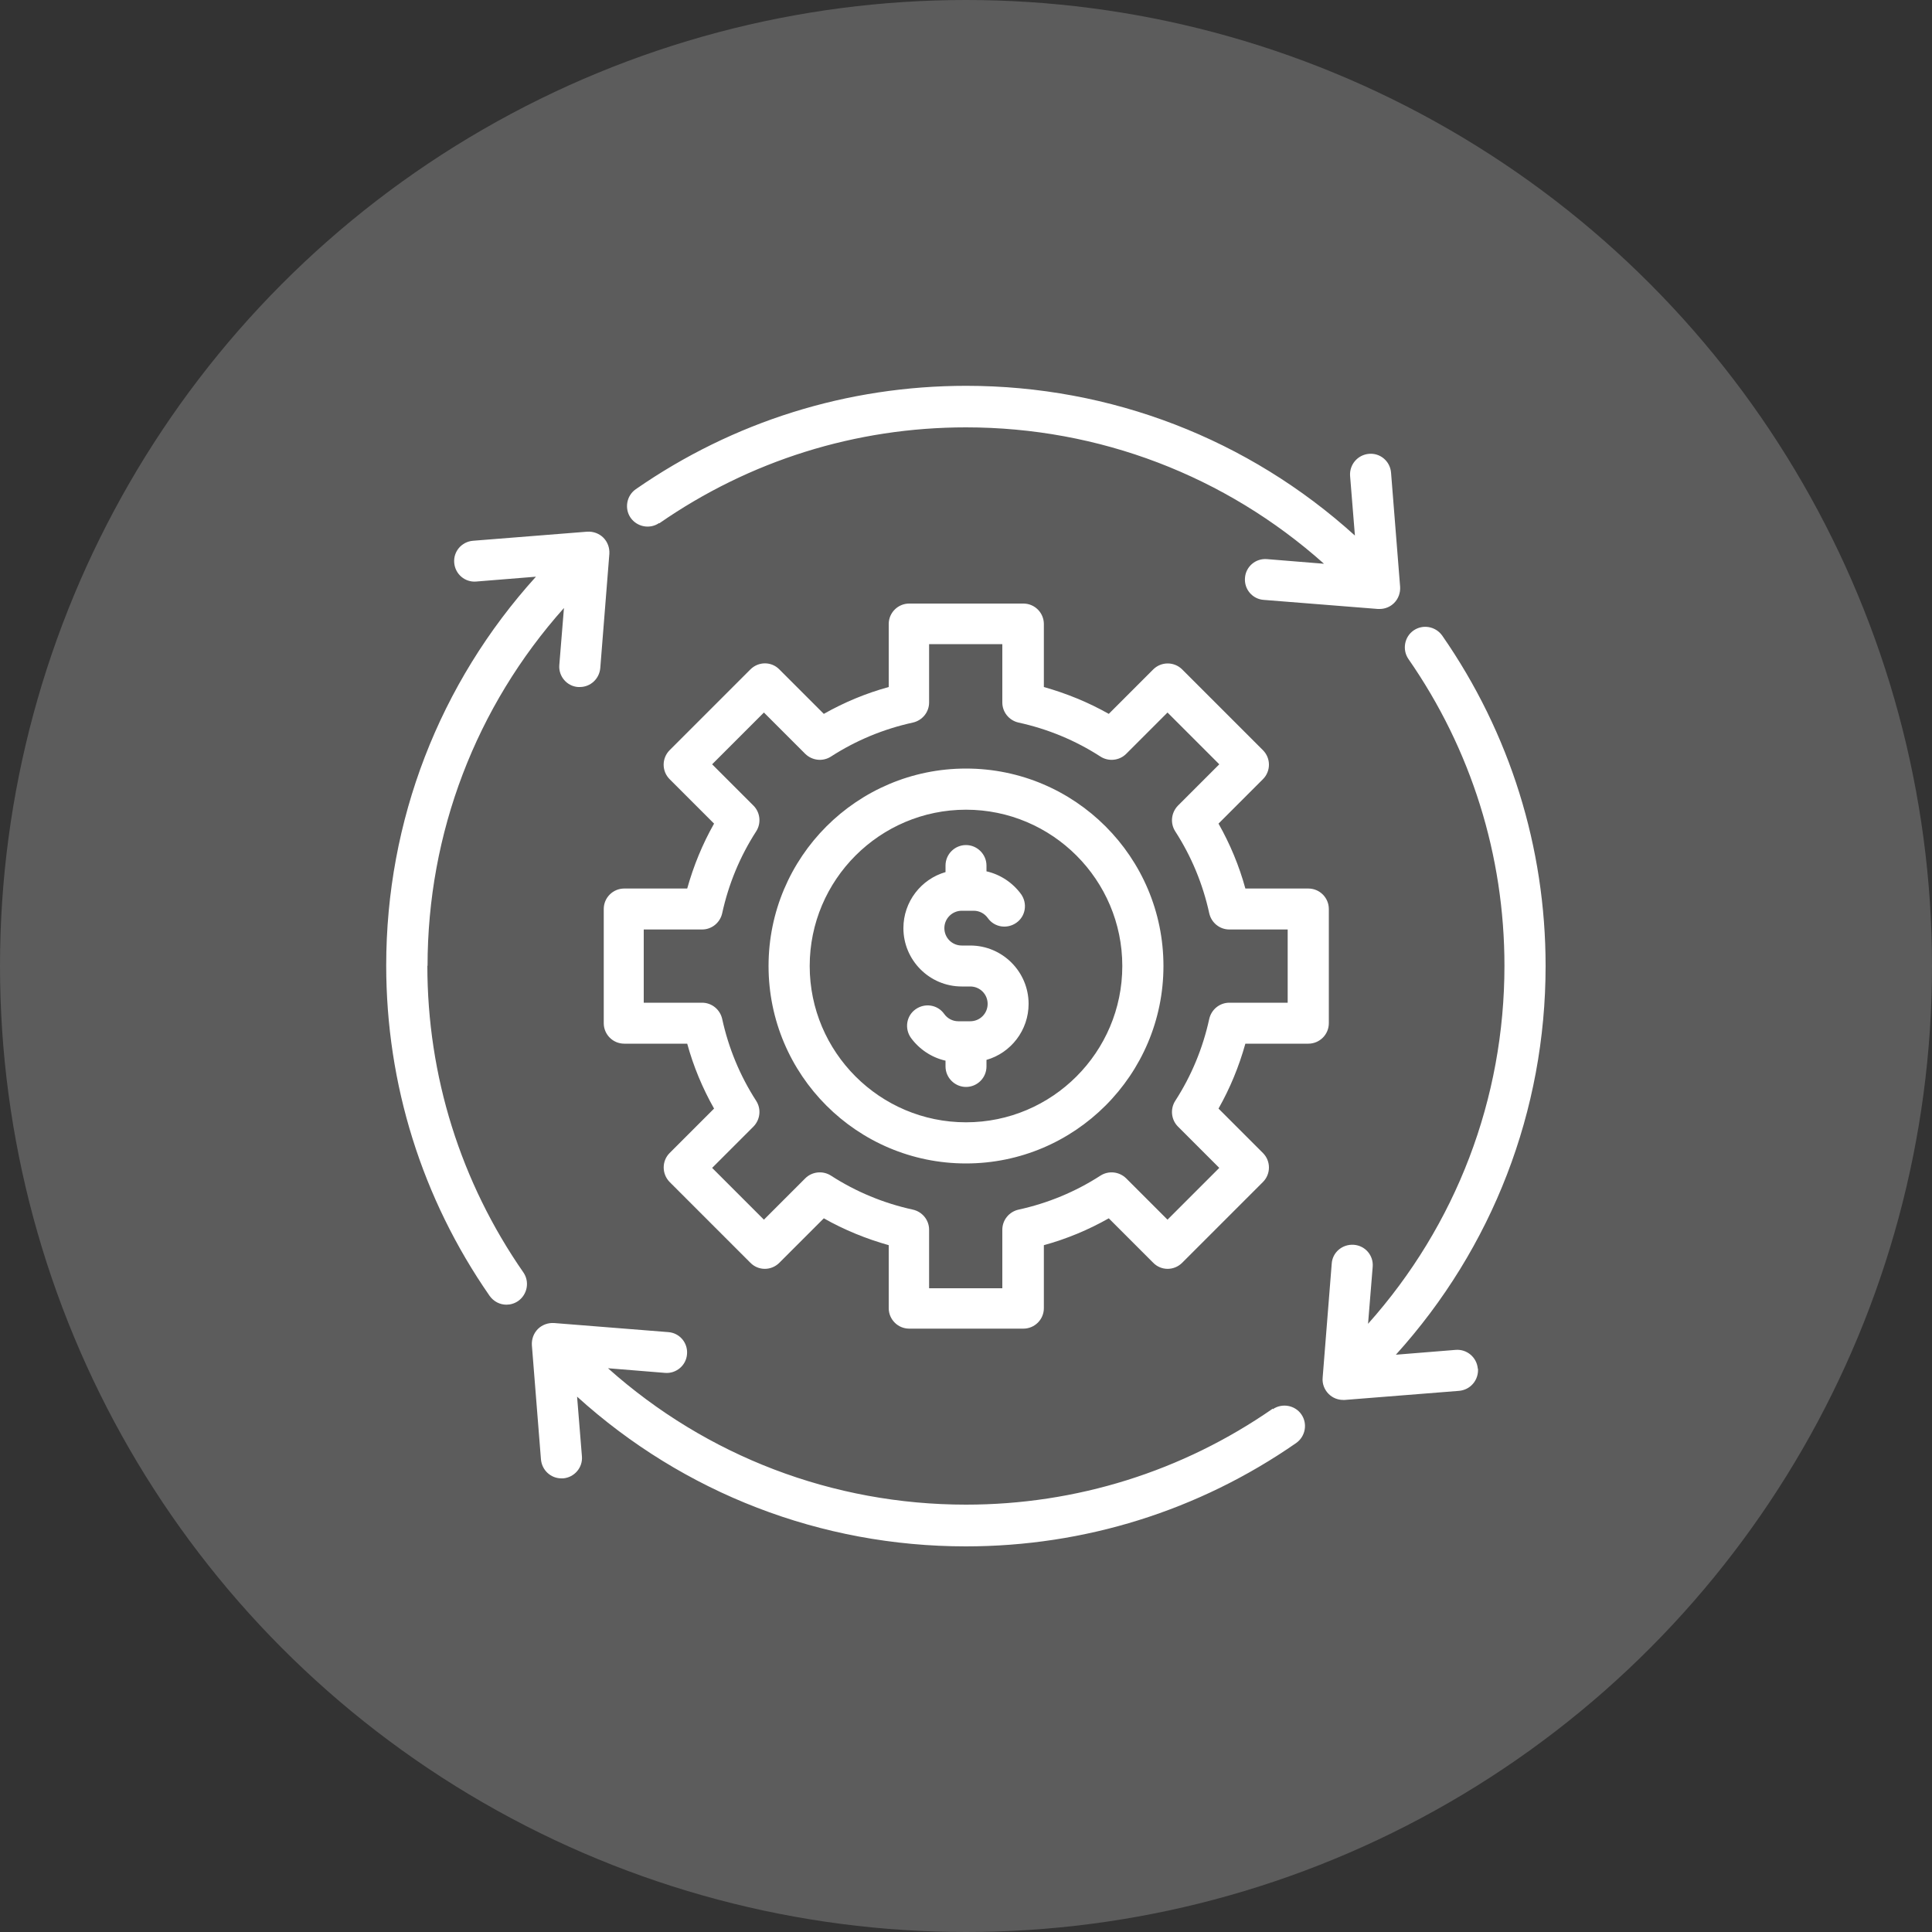
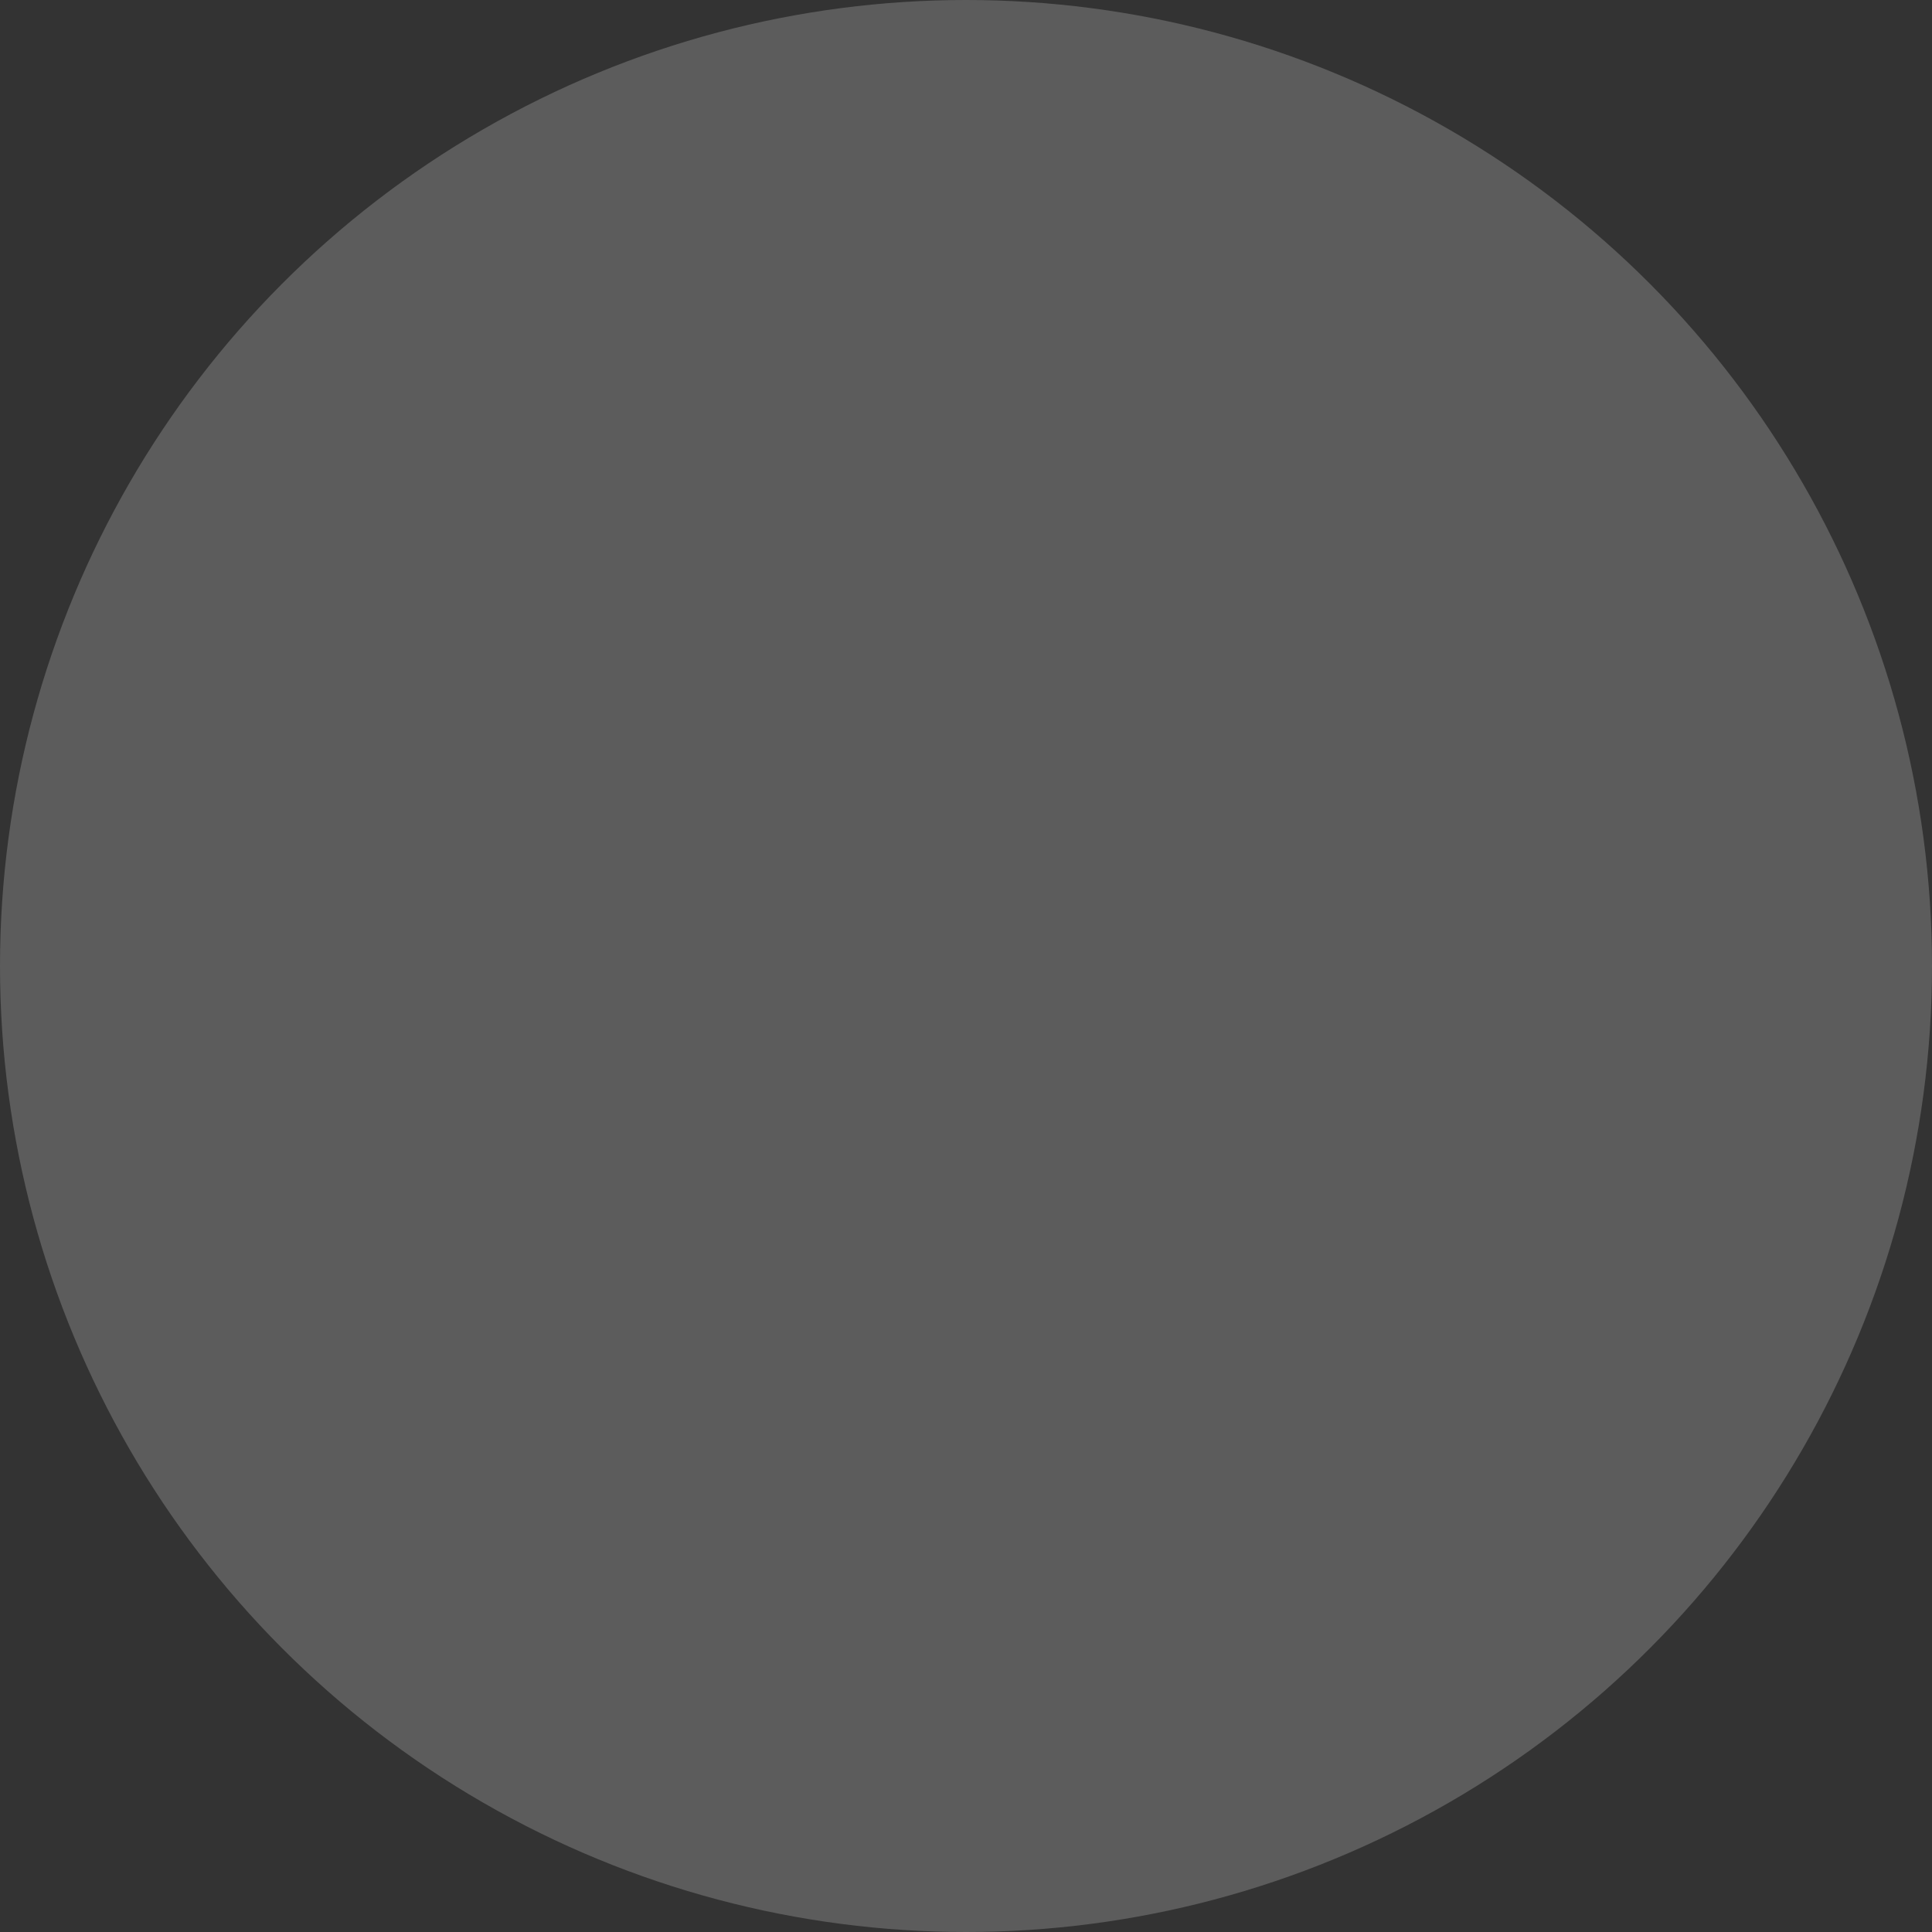
<svg xmlns="http://www.w3.org/2000/svg" id="Layer_2" data-name="Layer 2" viewBox="0 0 100 100">
  <rect x="0" y="0" width="100" height="100" fill="#333333" stroke="none" />
  <defs>
    <style> .cls-1 { opacity: .2; } .cls-1, .cls-2 { fill: #fff; } .cls-2 { fill-rule: evenodd; } </style>
  </defs>
  <g id="Layer_1-2" data-name="Layer 1">
    <g>
      <circle class="cls-1" cx="50" cy="50" r="50" />
-       <path class="cls-2" d="M66.65,48.11h-3.02c-.5,0-.93-.35-1.04-.84-.33-1.51-.92-2.94-1.76-4.24-.27-.42-.21-.97.14-1.33l2.14-2.14-2.68-2.68-2.14,2.14c-.35.35-.91.41-1.33.14-1.3-.84-2.73-1.43-4.24-1.76-.49-.11-.84-.54-.84-1.04v-3.02h-3.79v3.02c0,.5-.35.93-.84,1.04-1.51.33-2.94.92-4.24,1.76-.42.27-.97.21-1.33-.14l-2.14-2.14-2.68,2.68,2.14,2.14c.35.35.41.91.14,1.33-.84,1.3-1.43,2.73-1.76,4.24-.11.49-.54.84-1.04.84h-3.02v3.79h3.02c.5,0,.93.35,1.04.84.33,1.51.92,2.94,1.76,4.24.27.42.21.97-.14,1.33l-2.14,2.14,2.68,2.68,2.14-2.14c.35-.35.91-.41,1.33-.14,1.3.84,2.73,1.43,4.24,1.76.49.11.84.54.84,1.04v3.03h3.79v-3.03c0-.5.35-.93.84-1.04,1.51-.33,2.94-.92,4.24-1.76.42-.27.97-.21,1.33.14l2.14,2.14,2.68-2.68-2.14-2.14c-.35-.35-.41-.91-.14-1.33.84-1.3,1.43-2.73,1.76-4.24.11-.49.54-.84,1.04-.84h3.02v-3.79ZM67.72,54.02h-3.26c-.33,1.18-.79,2.3-1.39,3.36l2.3,2.3c.2.2.31.47.31.75s-.11.55-.31.75l-4.18,4.18c-.42.42-1.09.42-1.5,0l-2.3-2.3c-1.06.6-2.19,1.07-3.36,1.39v3.26c0,.59-.48,1.06-1.06,1.06h-5.91c-.59,0-1.06-.48-1.06-1.06v-3.26c-1.17-.33-2.3-.79-3.36-1.39l-2.3,2.3c-.42.42-1.09.42-1.5,0l-4.18-4.18c-.41-.42-.41-1.09,0-1.5l2.3-2.3c-.6-1.06-1.07-2.19-1.39-3.36h-3.26c-.59,0-1.06-.48-1.06-1.06v-5.91c0-.59.48-1.06,1.06-1.06h3.26c.33-1.18.79-2.3,1.39-3.36l-2.3-2.3c-.2-.2-.31-.47-.31-.75s.11-.55.31-.75l4.18-4.18c.42-.42,1.09-.42,1.5,0l2.3,2.3c1.06-.6,2.19-1.07,3.36-1.39v-3.26c0-.59.48-1.06,1.06-1.06h5.91c.59,0,1.06.48,1.06,1.06v3.26c1.17.33,2.3.79,3.36,1.39l2.3-2.3c.2-.2.47-.31.75-.31s.55.11.75.31l4.18,4.18c.2.2.31.47.31.75s-.11.55-.31.75l-2.3,2.3c.6,1.06,1.07,2.19,1.39,3.36h3.26c.59,0,1.06.48,1.06,1.06v5.91c0,.59-.48,1.06-1.06,1.06h0ZM50.22,48.94c1.67,0,3.02,1.36,3.02,3.02,0,1.37-.92,2.54-2.18,2.9v.34c0,.59-.48,1.06-1.06,1.06s-1.06-.48-1.06-1.06v-.3c-.71-.16-1.35-.58-1.79-1.18-.34-.48-.24-1.14.24-1.48.48-.34,1.14-.24,1.48.24.17.24.44.38.73.38h.62c.5,0,.9-.4.9-.9s-.4-.9-.9-.9h-.44c-1.67,0-3.02-1.36-3.02-3.02,0-1.37.92-2.54,2.18-2.9v-.34c0-.59.48-1.06,1.06-1.06s1.06.48,1.06,1.06v.3c.71.16,1.35.58,1.79,1.18.34.48.24,1.14-.24,1.48-.48.34-1.14.24-1.48-.24-.17-.24-.44-.38-.73-.38h-.62c-.49,0-.9.4-.9.9s.4.9.9.9h.44ZM58.09,50c0,4.46-3.63,8.09-8.09,8.09s-8.09-3.63-8.09-8.09,3.63-8.09,8.09-8.09,8.09,3.63,8.09,8.09ZM60.22,50c0,5.63-4.58,10.22-10.22,10.22s-10.22-4.58-10.22-10.22,4.58-10.22,10.22-10.22,10.22,4.58,10.22,10.22h0ZM65.88,72.91c-4.68,3.25-10.17,4.97-15.88,4.97-6.88,0-13.42-2.5-18.53-7.06l2.95.24c.58.05,1.1-.39,1.14-.97.05-.59-.39-1.1-.97-1.14l-5.91-.47c-.31-.02-.62.09-.84.31-.22.22-.33.53-.31.84l.47,5.91c.05.56.51.98,1.06.98.03,0,.06,0,.09,0,.58-.05,1.02-.56.97-1.14l-.25-3.09c5.52,5,12.63,7.75,20.12,7.75,6.15,0,12.06-1.85,17.1-5.35.48-.34.6-1,.27-1.48-.33-.48-1-.6-1.48-.27h0ZM22.13,50c0-6.88,2.5-13.42,7.06-18.53l-.24,2.95c-.05.58.39,1.1.97,1.14.03,0,.06,0,.09,0,.55,0,1.01-.42,1.06-.98l.47-5.91c.02-.31-.09-.62-.31-.84-.22-.22-.53-.33-.84-.31l-5.91.47c-.59.05-1.02.56-.97,1.14.05.59.56,1.02,1.14.97l3.09-.25c-5,5.52-7.75,12.63-7.75,20.12,0,6.15,1.85,12.06,5.35,17.1.21.3.54.46.87.46.21,0,.42-.06.61-.19.48-.34.6-1,.27-1.48-3.25-4.68-4.97-10.17-4.97-15.88ZM34.12,27.09c4.68-3.25,10.17-4.97,15.88-4.97,6.88,0,13.42,2.5,18.53,7.06l-2.95-.24c-.59-.05-1.1.39-1.14.97-.05.59.39,1.1.97,1.14l5.91.47s.06,0,.09,0c.28,0,.55-.11.75-.31.22-.22.33-.53.31-.84l-.47-5.91c-.05-.59-.56-1.02-1.14-.97-.59.05-1.02.56-.98,1.14l.25,3.09c-5.52-5-12.63-7.75-20.12-7.75-6.15,0-12.06,1.85-17.1,5.35-.48.33-.6,1-.27,1.48.34.48,1,.6,1.48.27h0ZM76.49,70.84c-.05-.58-.56-1.02-1.15-.97l-3.09.25c5-5.53,7.75-12.63,7.75-20.12,0-6.15-1.85-12.06-5.35-17.1-.34-.48-1-.6-1.48-.27-.48.33-.6,1-.27,1.48,3.25,4.68,4.97,10.17,4.97,15.88,0,6.88-2.5,13.42-7.06,18.53l.24-2.95c.05-.59-.39-1.1-.98-1.14s-1.1.39-1.14.97l-.47,5.91c-.03.31.09.62.31.84.2.2.47.31.75.31.03,0,.06,0,.09,0l5.91-.47c.59-.05,1.02-.56.98-1.15h0Z" />
    </g>
  </g>
</svg>